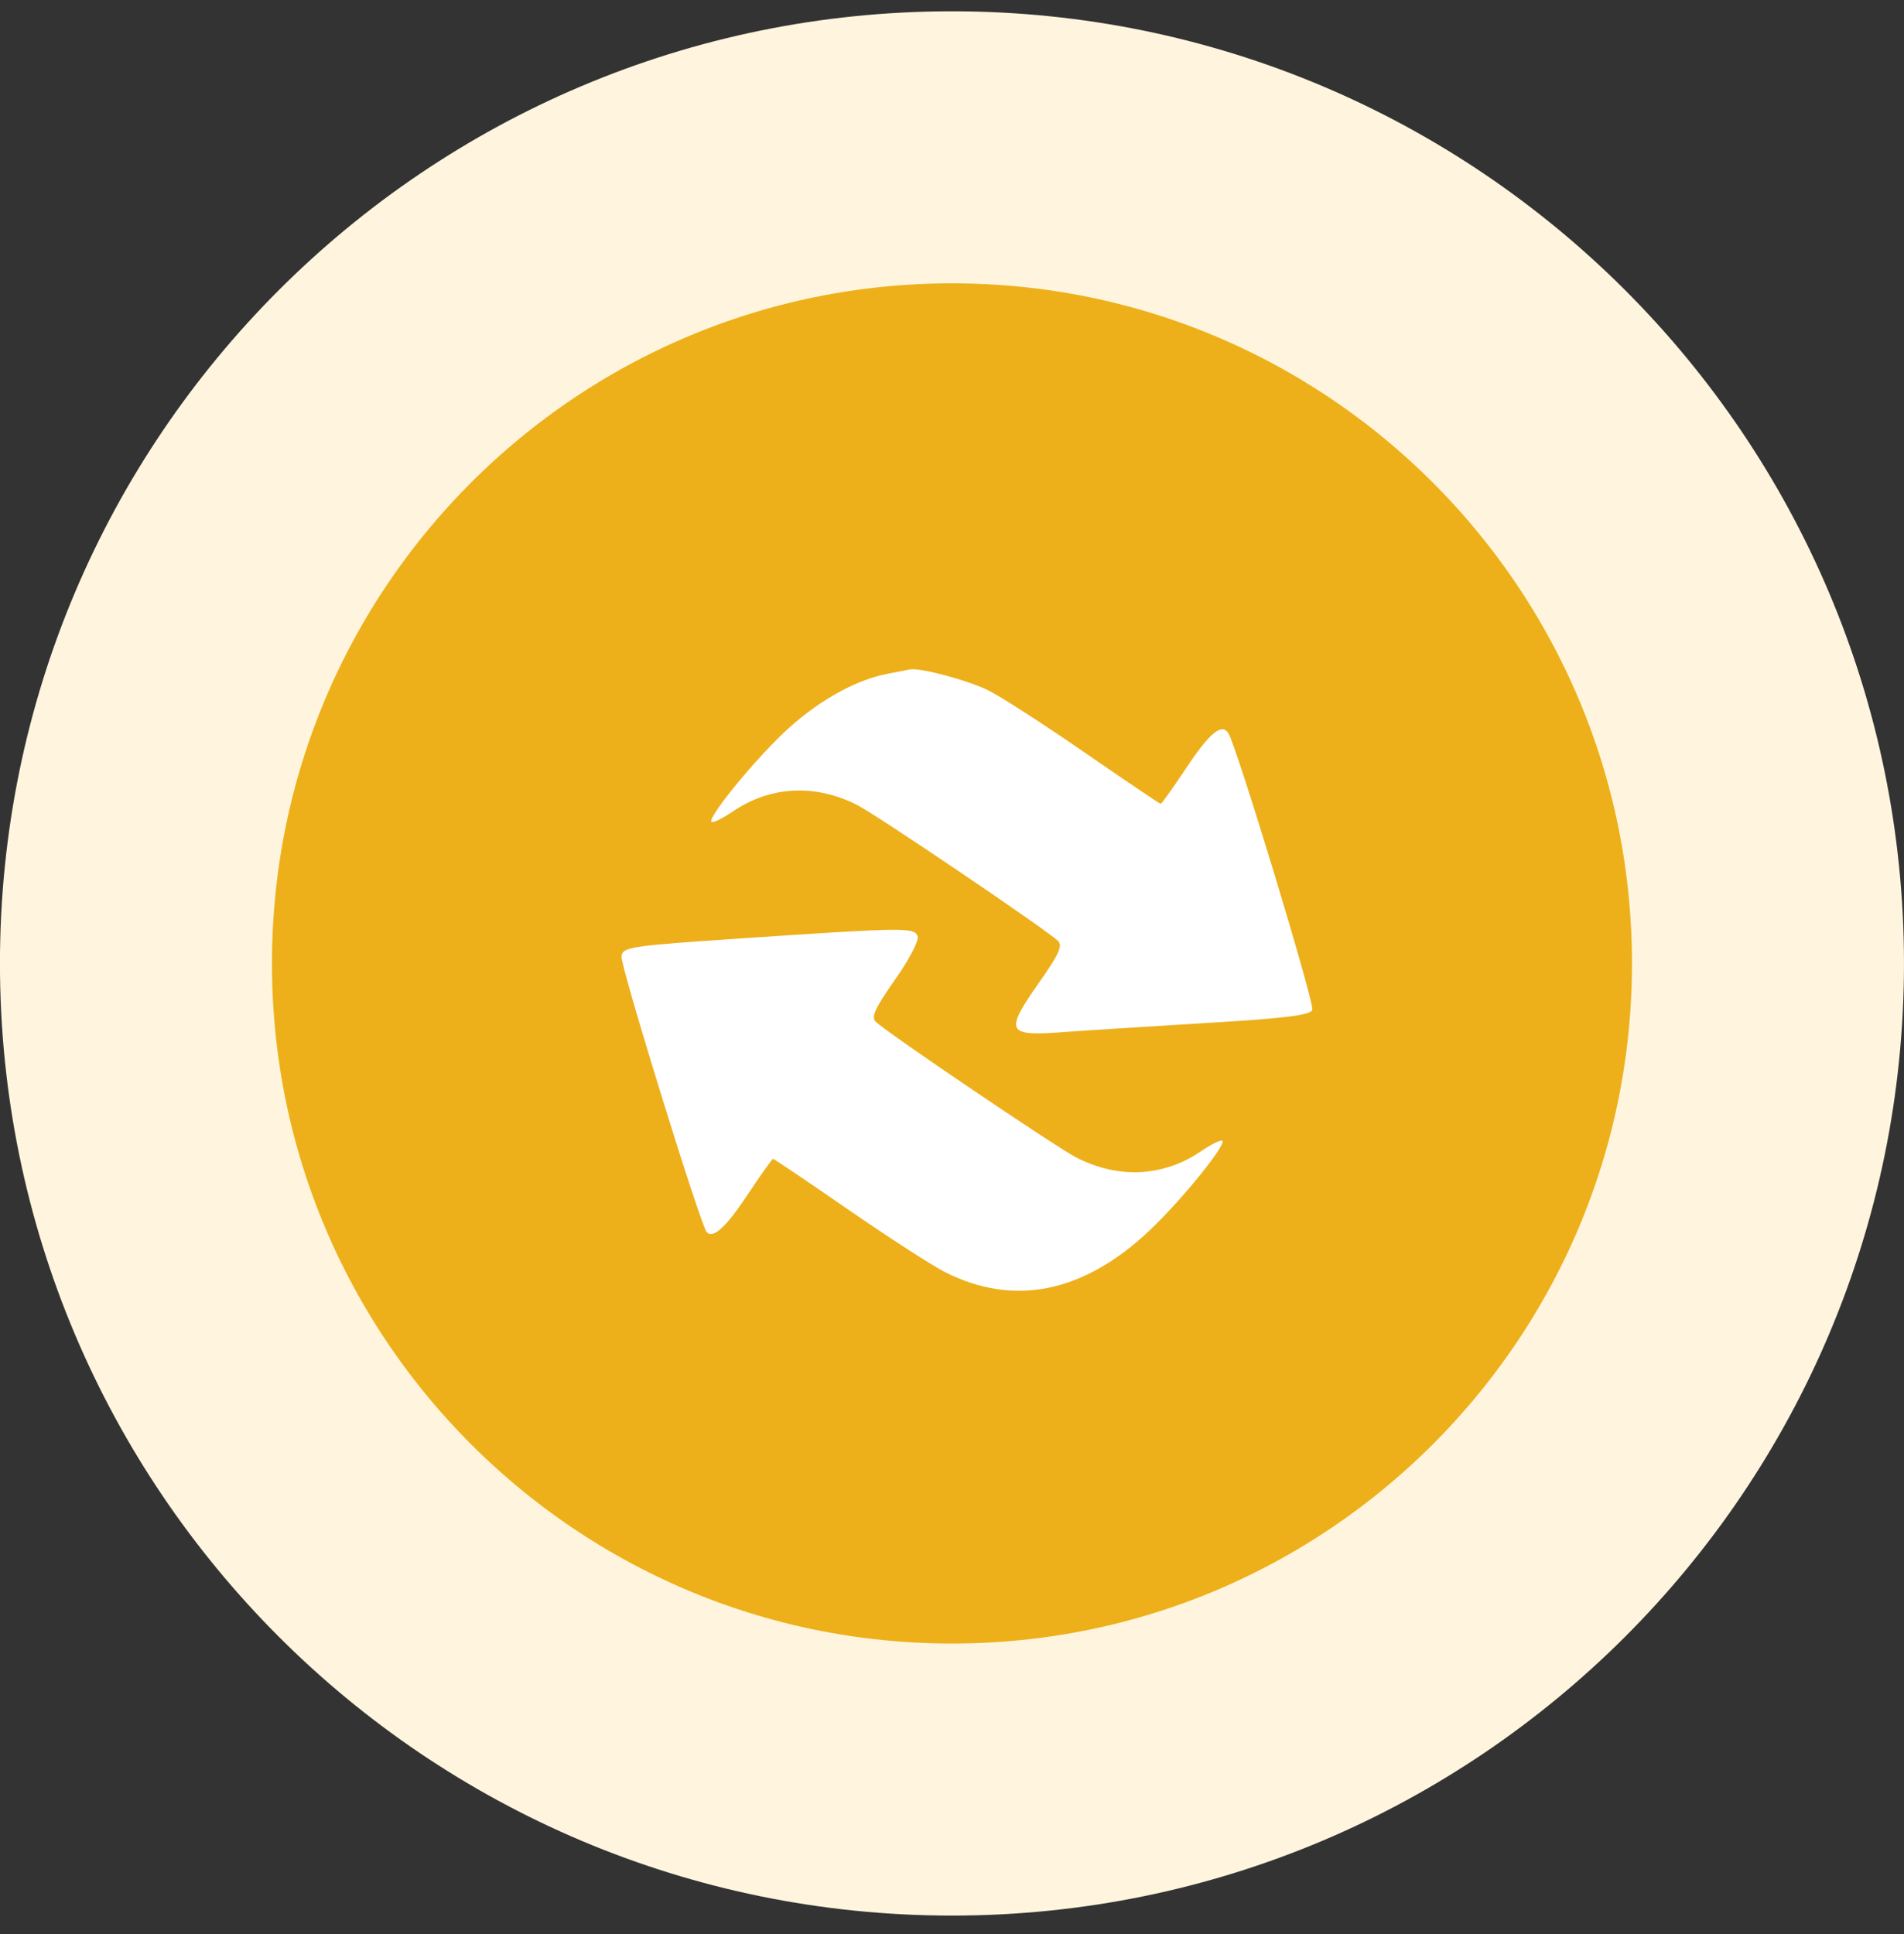
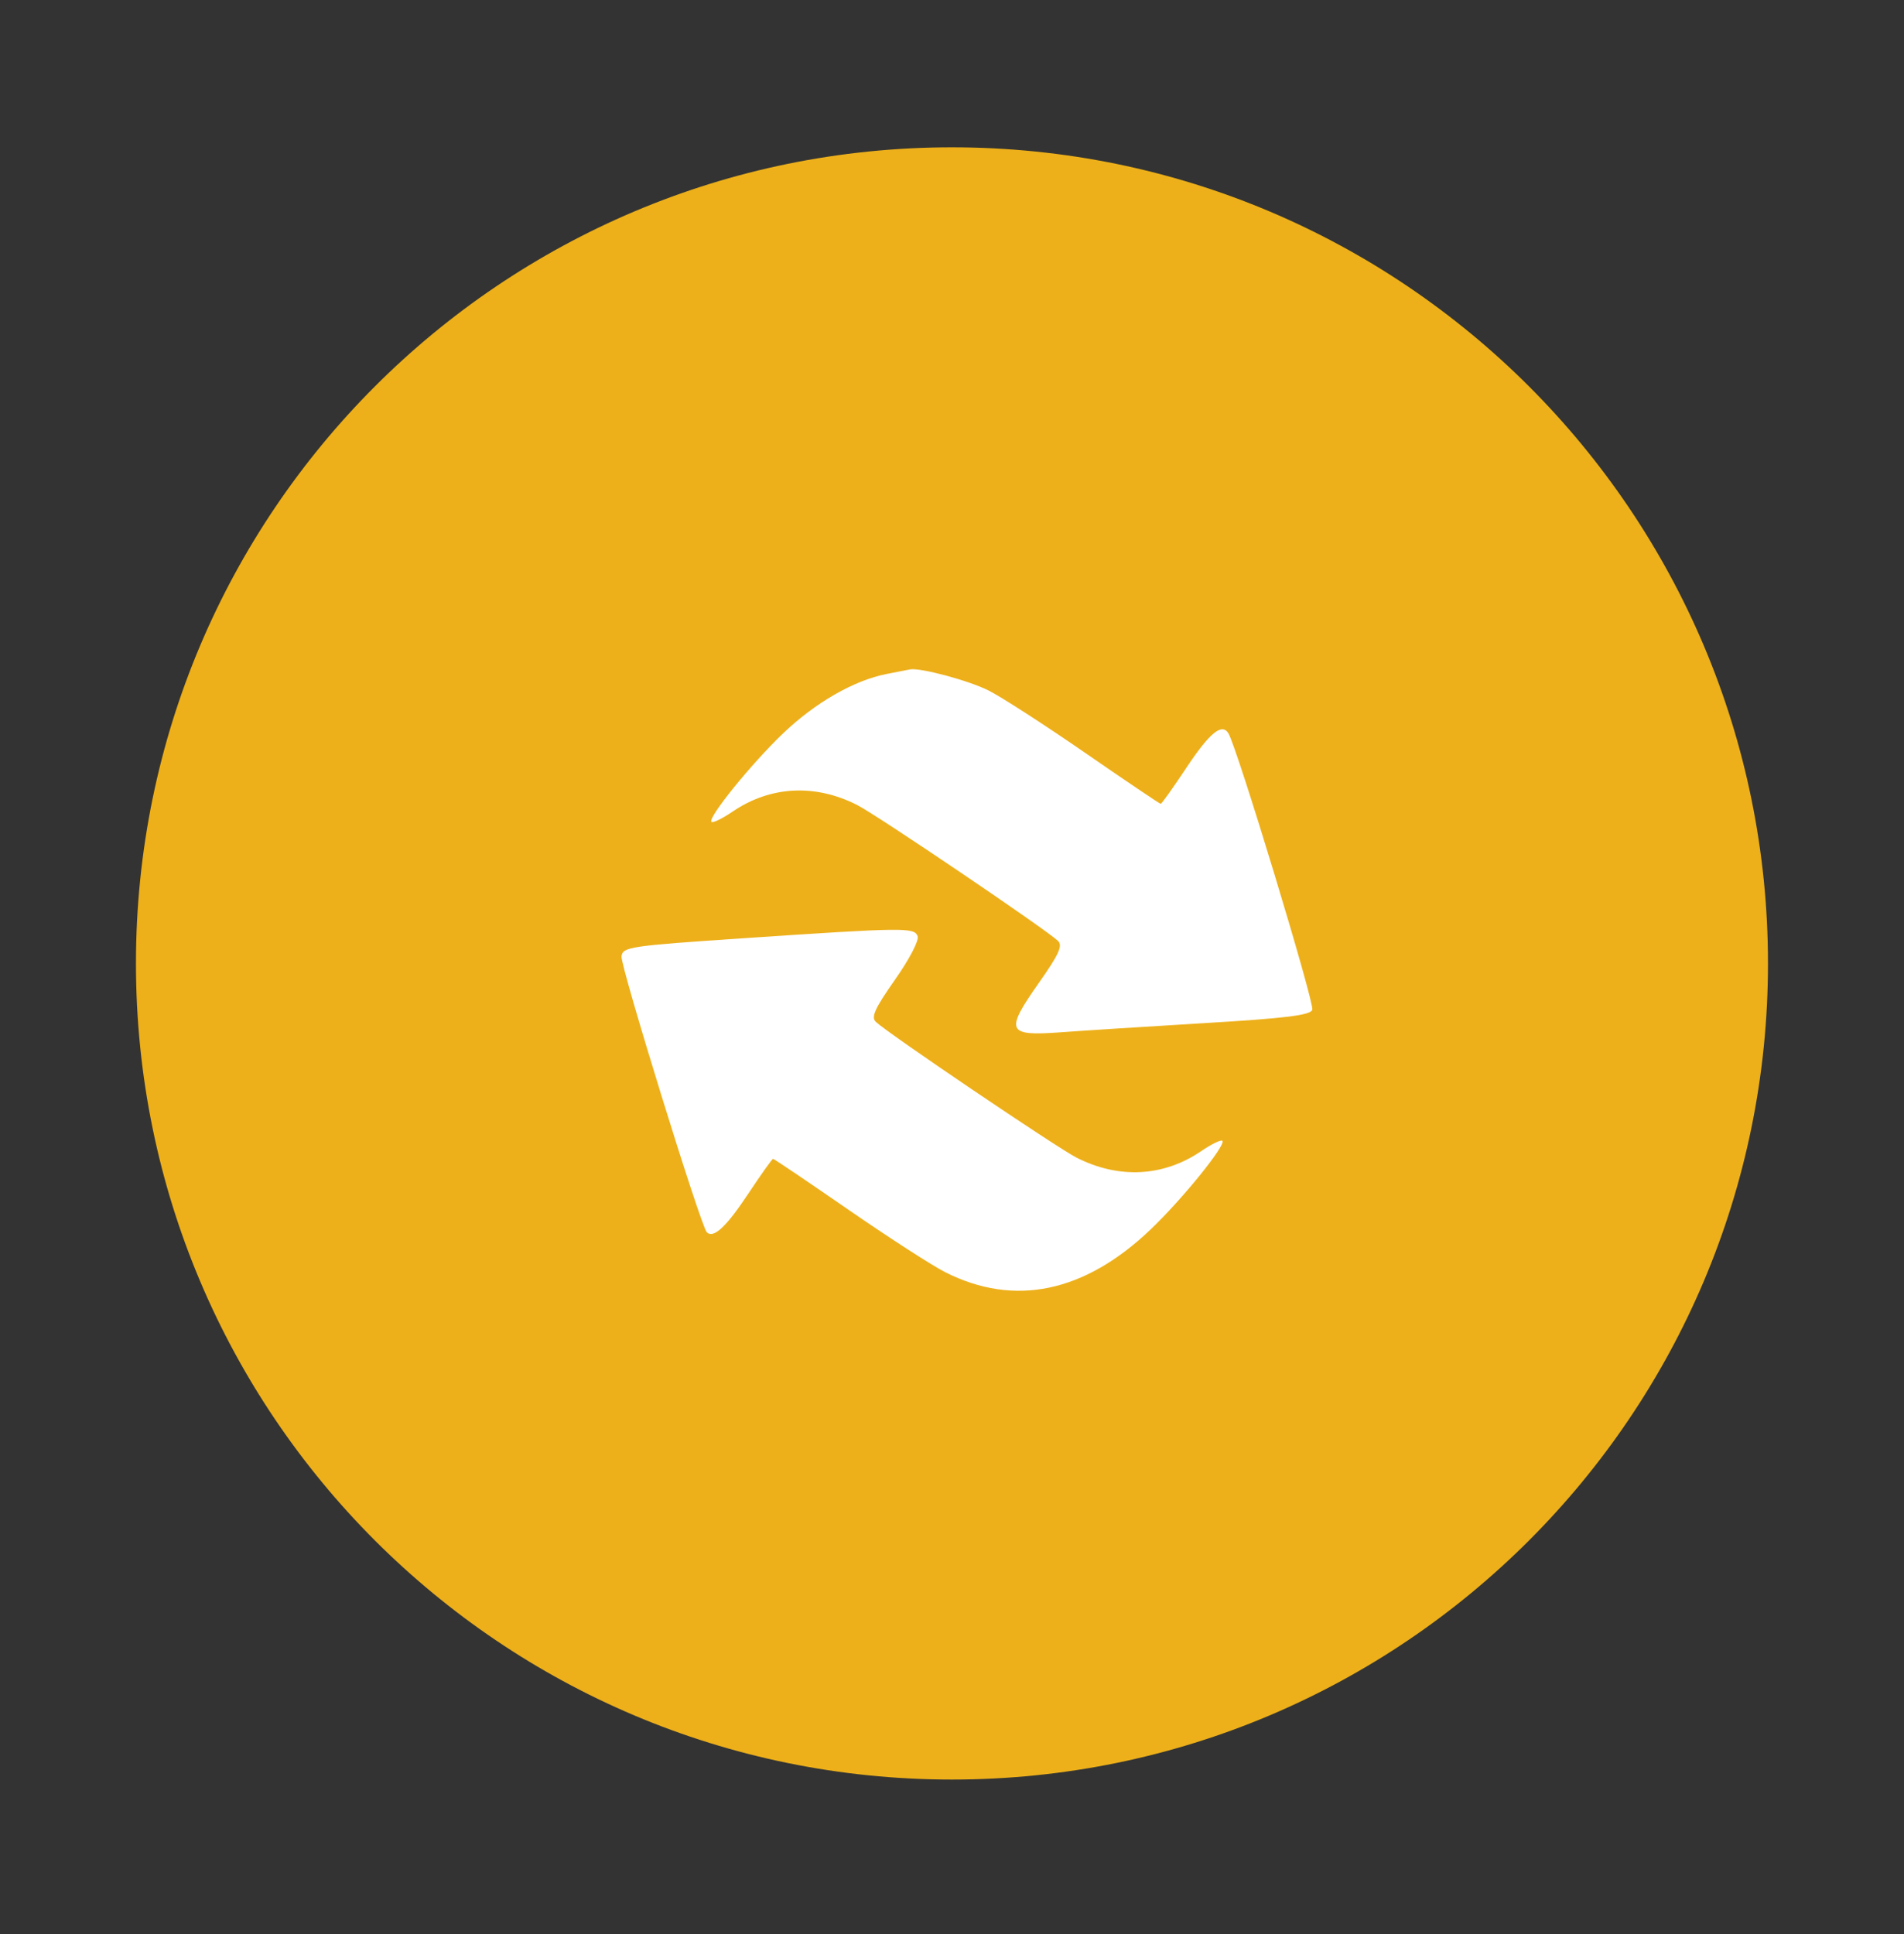
<svg xmlns="http://www.w3.org/2000/svg" width="64" height="65" viewBox="0 0 64 65" fill="none">
  <rect x="0" y="0" width="64" height="65" fill="#333333" stroke="none" />
  <g clip-path="url(#clip0_7087_42830)">
    <path d="M59.428 32.38C59.428 17.231 47.147 4.951 31.999 4.951C16.851 4.951 4.57 17.231 4.57 32.38C4.57 47.528 16.851 59.808 31.999 59.808C47.147 59.808 59.428 47.528 59.428 32.38Z" fill="#EDB01A" />
    <path fill-rule="evenodd" clip-rule="evenodd" d="M29.794 22.653C28.701 22.87 27.408 23.612 26.329 24.641C25.262 25.658 23.78 27.488 23.914 27.623C23.959 27.668 24.279 27.512 24.625 27.277C25.892 26.415 27.389 26.335 28.809 27.053C29.469 27.387 35.145 31.226 35.562 31.621C35.729 31.779 35.597 32.071 34.917 33.037C33.772 34.667 33.842 34.827 35.648 34.694C36.407 34.638 38.601 34.498 40.524 34.383C43.219 34.222 44.042 34.12 44.111 33.939C44.193 33.725 41.58 25.114 41.291 24.646C41.07 24.287 40.658 24.628 39.859 25.832C39.427 26.483 39.047 27.016 39.016 27.016C38.984 27.016 37.844 26.247 36.484 25.308C35.124 24.368 33.658 23.422 33.228 23.206C32.567 22.873 30.939 22.435 30.592 22.497C30.535 22.507 30.177 22.578 29.794 22.653ZM24.957 31.535C21.163 31.79 20.931 31.825 20.891 32.142C20.851 32.461 23.555 41.211 23.757 41.413C23.98 41.637 24.404 41.244 25.143 40.132C25.575 39.48 25.954 38.947 25.986 38.947C26.018 38.947 27.157 39.716 28.518 40.656C29.878 41.595 31.343 42.541 31.774 42.758C34.102 43.931 36.45 43.442 38.673 41.323C39.74 40.306 41.222 38.475 41.088 38.341C41.043 38.296 40.723 38.451 40.377 38.687C39.11 39.549 37.613 39.629 36.193 38.91C35.533 38.576 29.857 34.737 29.44 34.343C29.272 34.184 29.405 33.893 30.084 32.926C30.57 32.235 30.899 31.603 30.845 31.463C30.731 31.165 30.41 31.169 24.957 31.535Z" fill="white" />
-     <path d="M59.428 32.38C59.428 17.231 47.147 4.951 31.999 4.951C16.851 4.951 4.57 17.231 4.57 32.38C4.57 47.528 16.851 59.808 31.999 59.808C47.147 59.808 59.428 47.528 59.428 32.38Z" stroke="#FFF5DE" stroke-width="9.143" />
  </g>
  <defs>
    <clipPath id="clip0_7087_42830">
      <rect width="64" height="64" fill="white" transform="translate(0 0.38)" />
    </clipPath>
  </defs>
</svg>